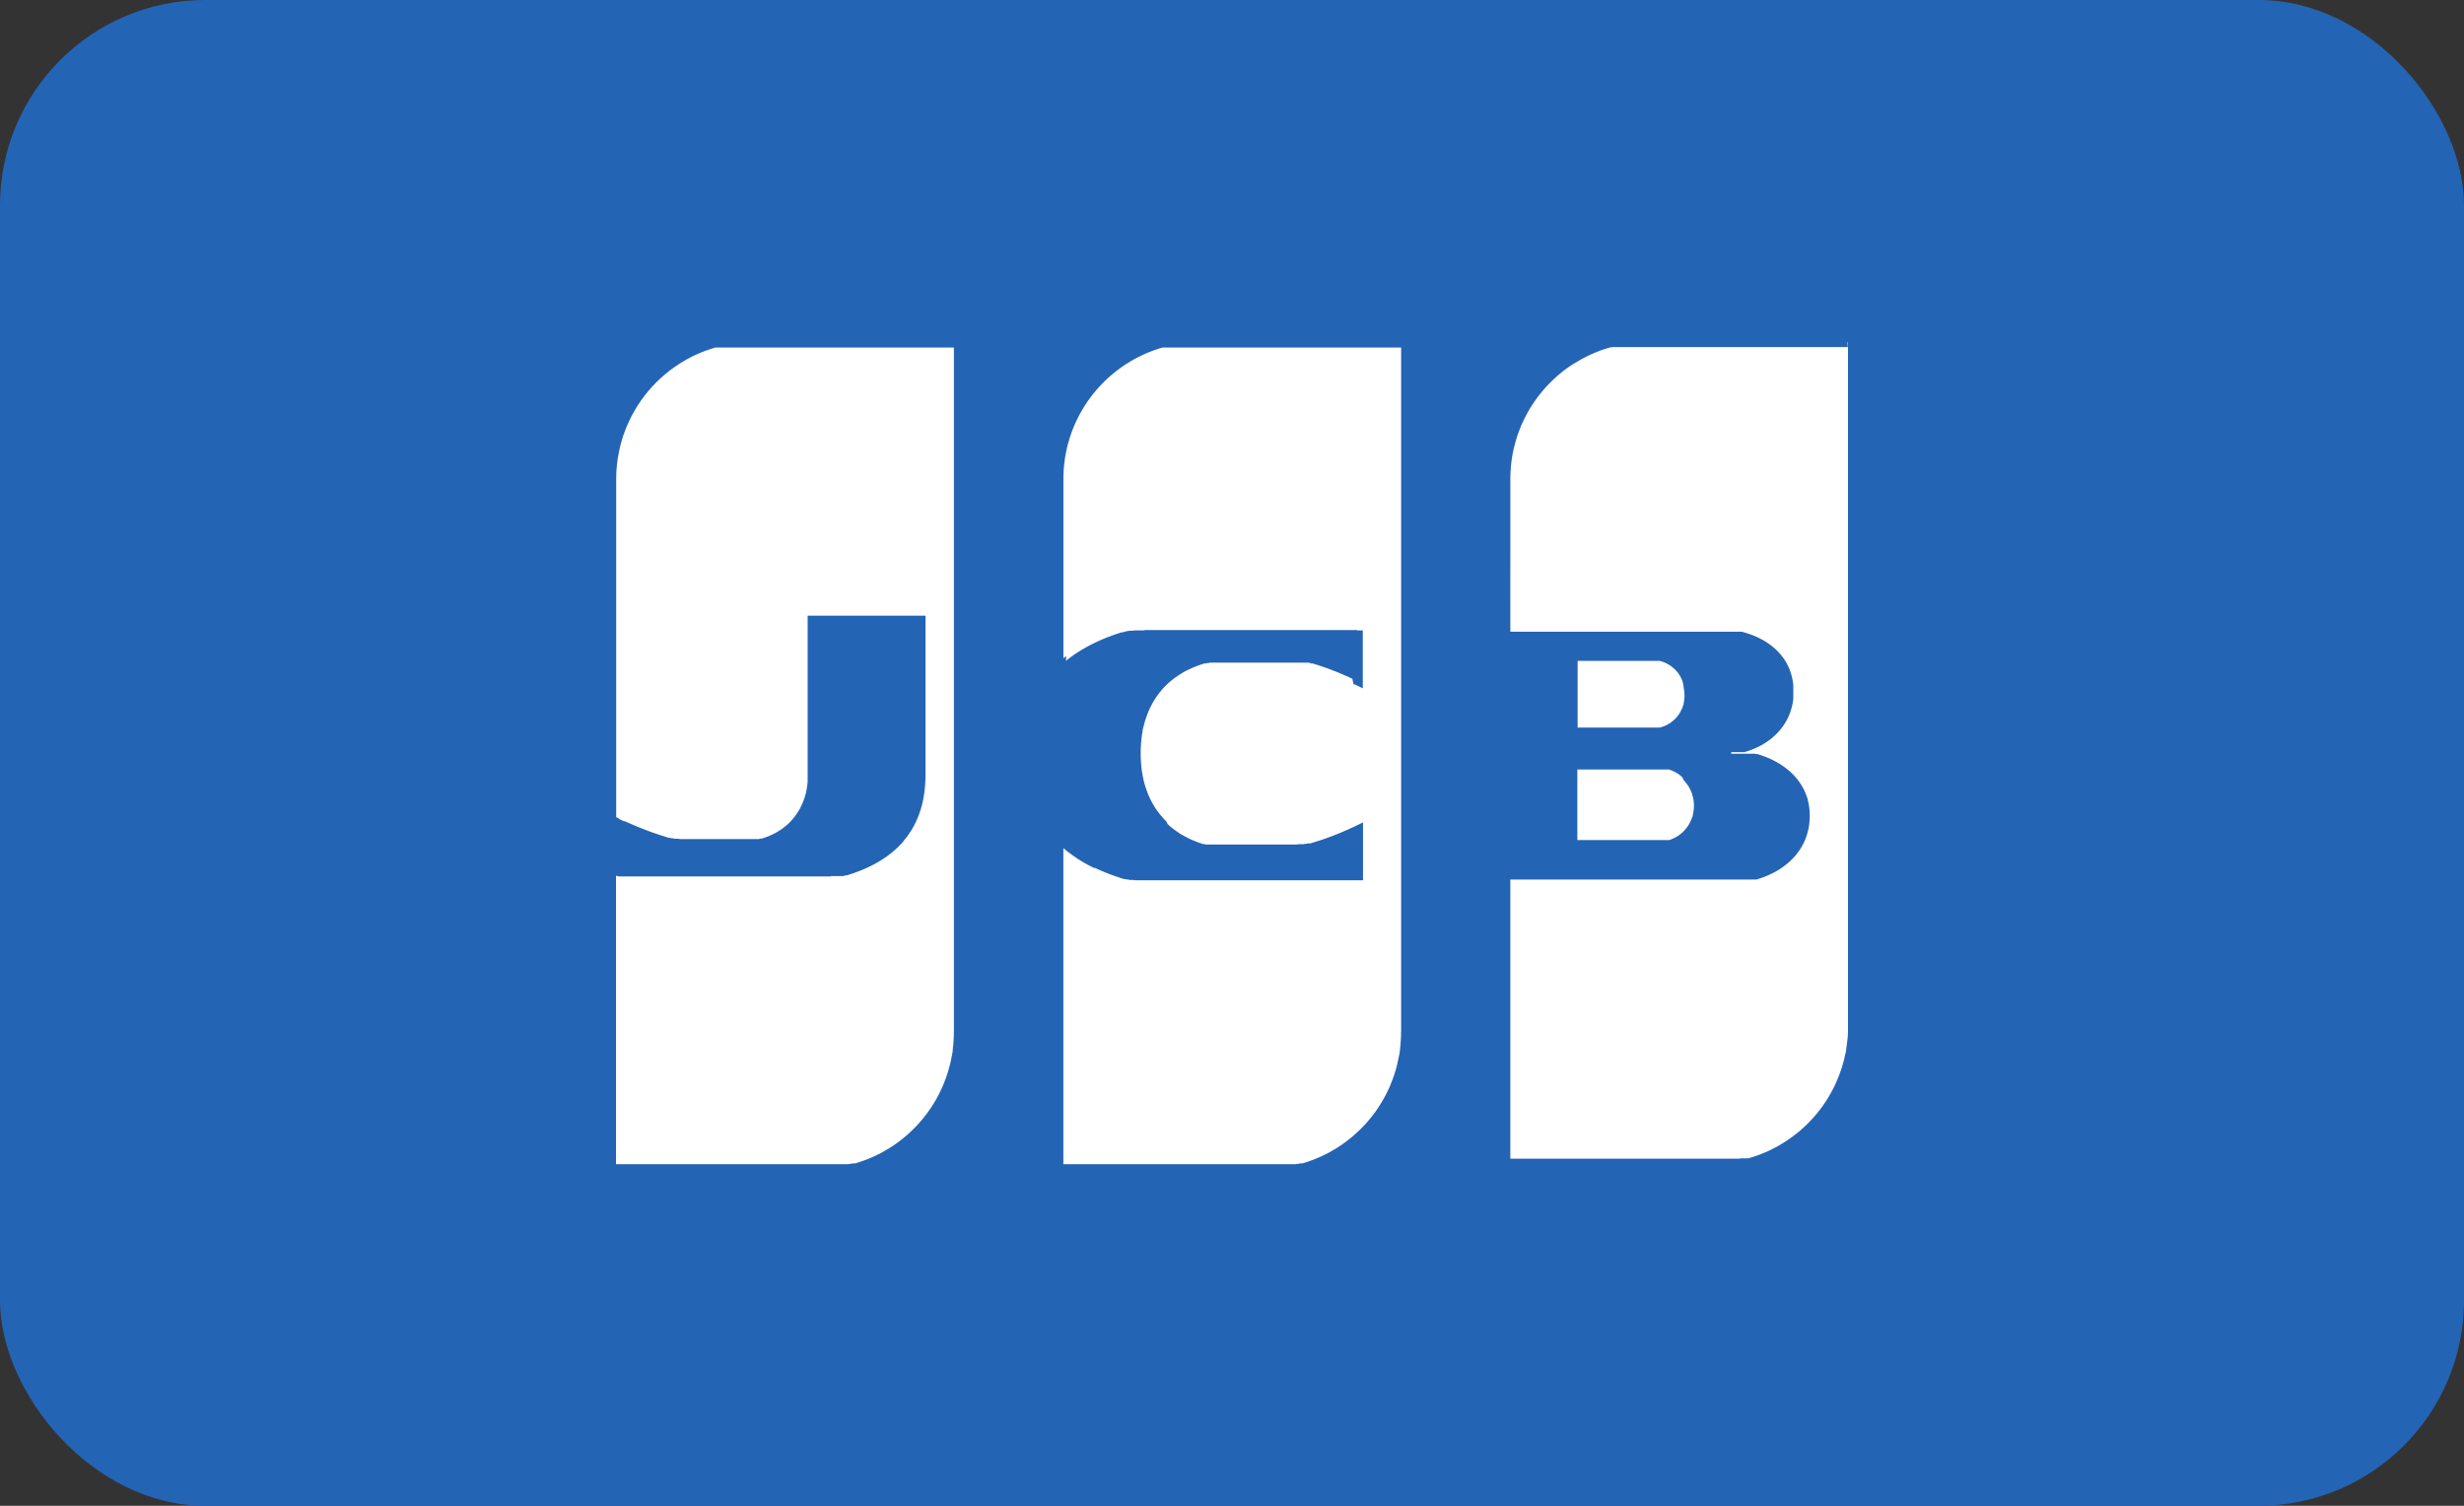
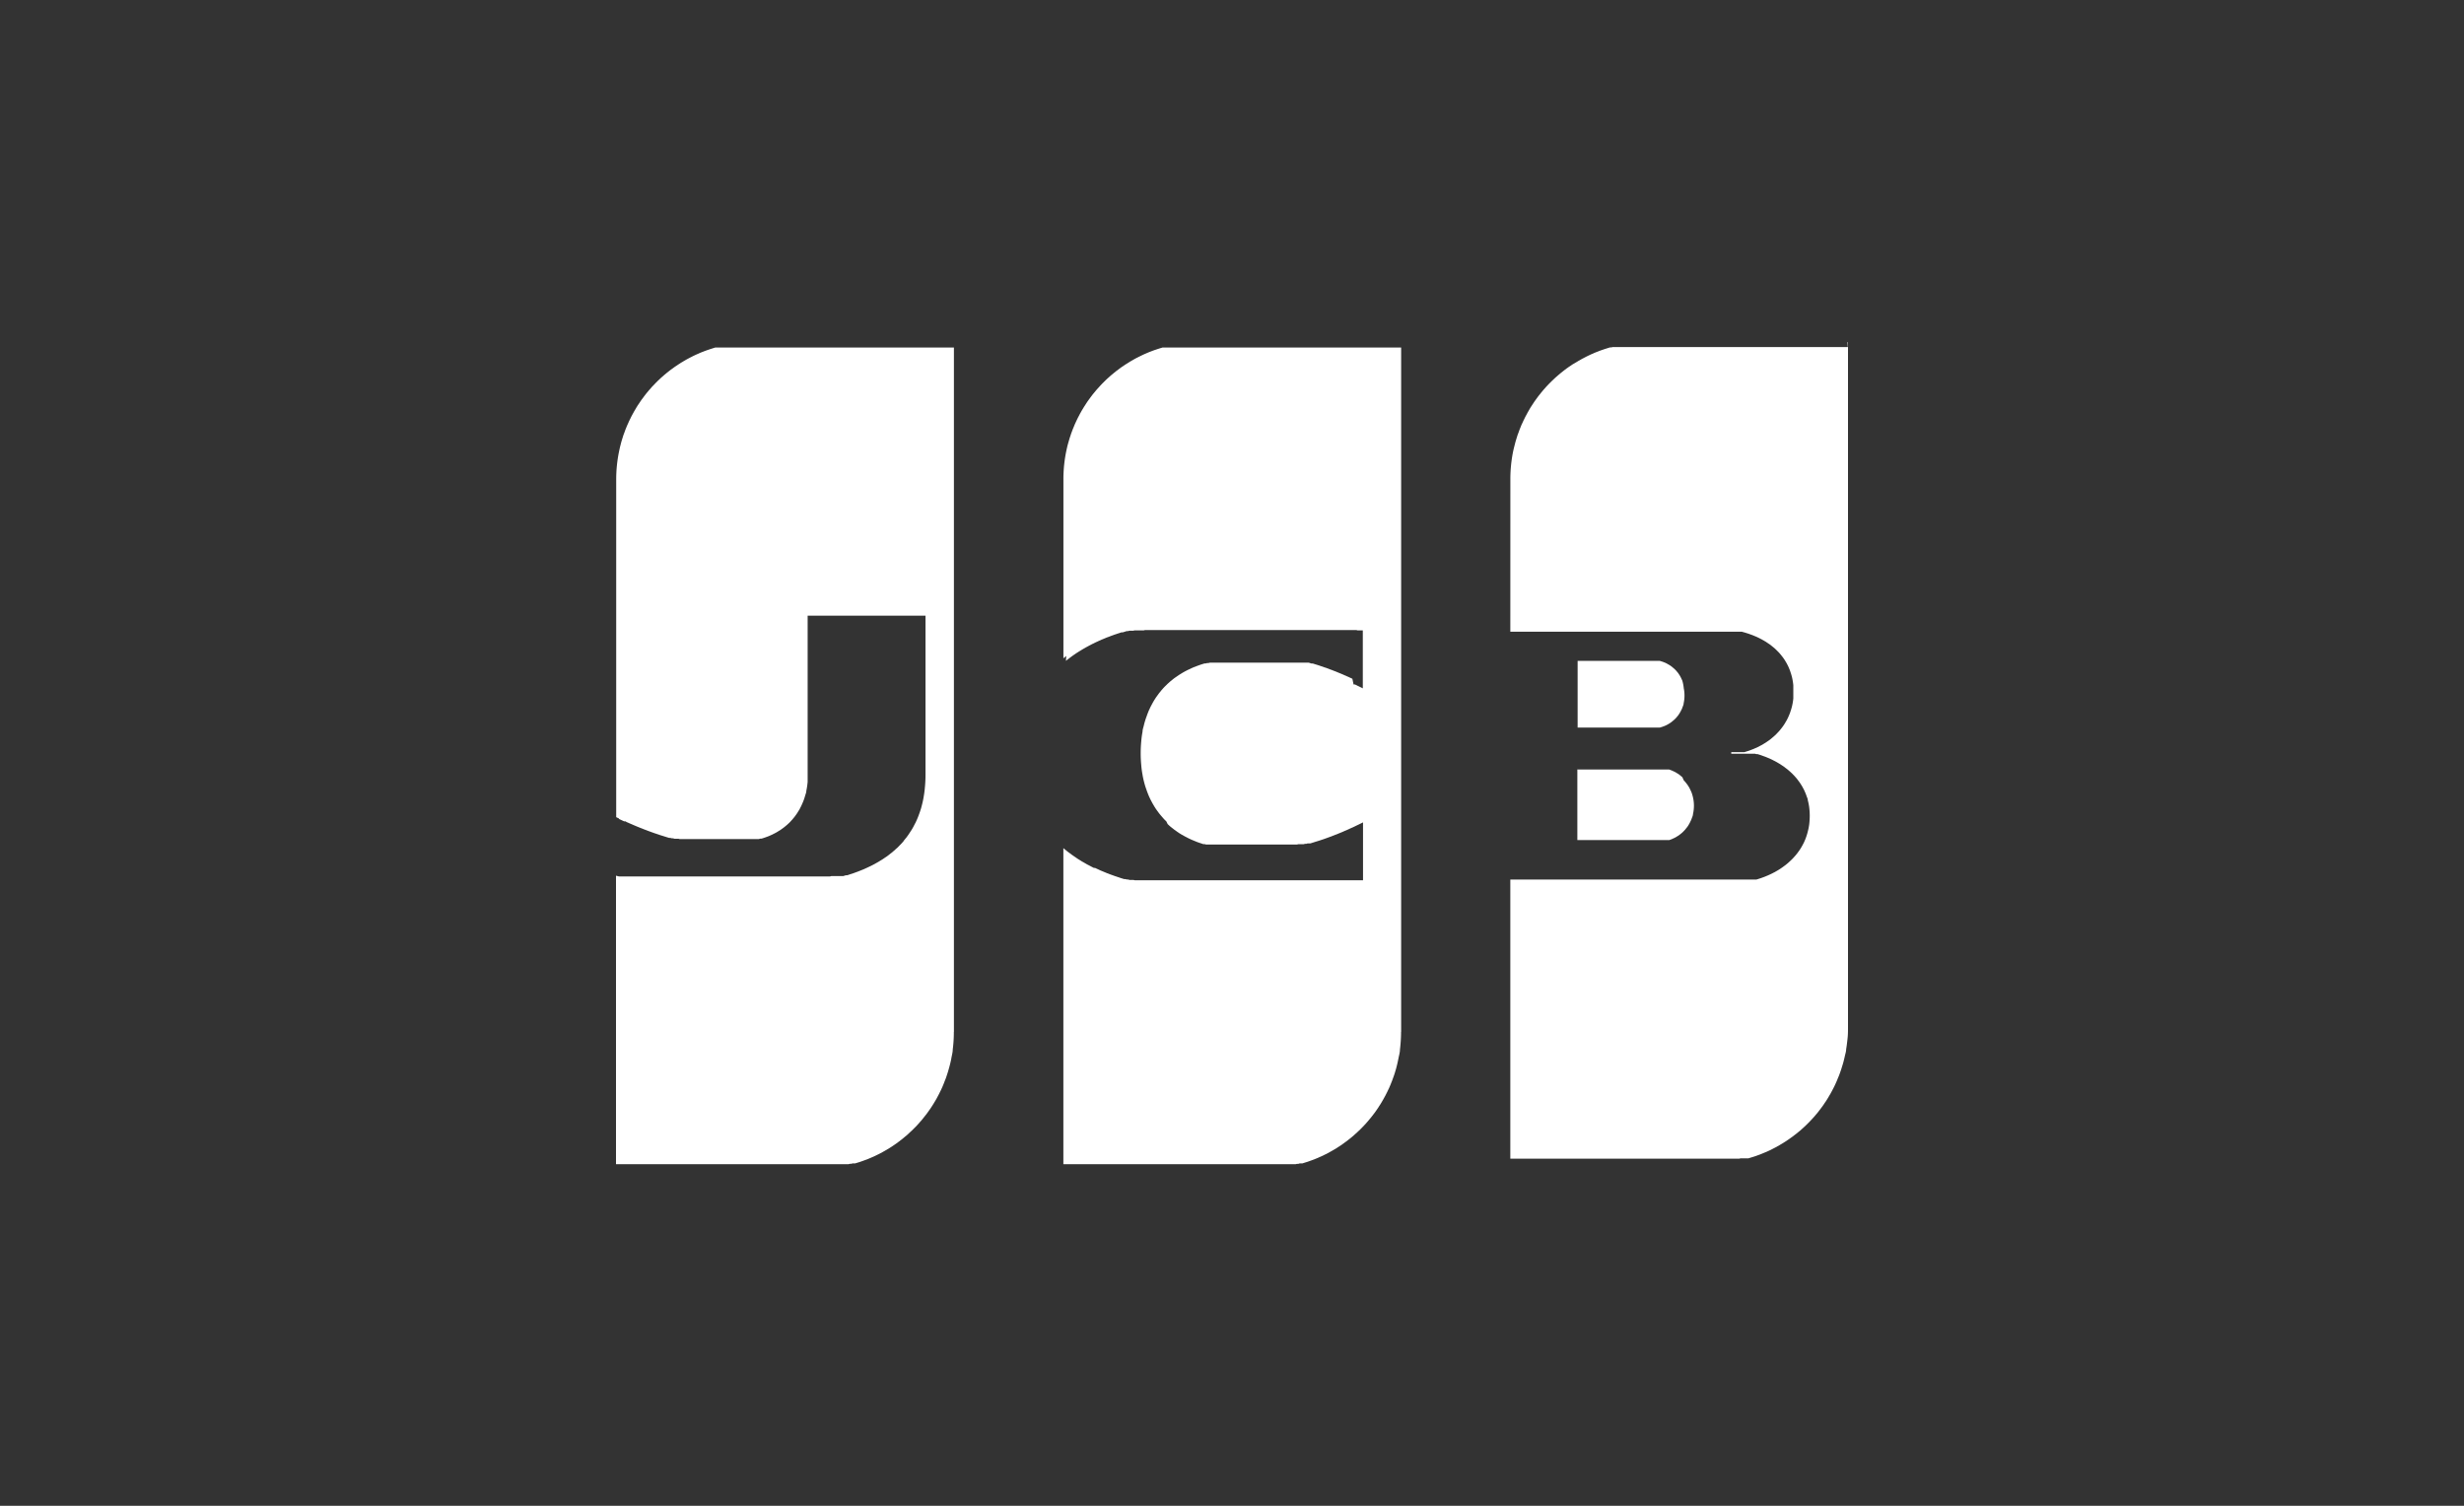
<svg xmlns="http://www.w3.org/2000/svg" id="JCB" width="36" height="22" viewBox="0 0 36 22">
  <rect x="0" y="0" width="36" height="22" fill="#333333" stroke="none" />
  <defs>
    <style>
      .cls-1 {
        fill: #2464b4;
      }

      .cls-2 {
        fill: #fff;
        fill-rule: evenodd;
      }
    </style>
  </defs>
-   <rect id="Rounded_Rectangle_57" data-name="Rounded Rectangle 57" class="cls-1" width="36" height="22" rx="3" ry="3" />
  <path class="cls-2" d="M548.993,310H549v10c0,0.059,0,.118-0.007.177s-0.011.1-.02,0.152c0,0.034-.012.068-0.019,0.1s-0.012.053-.019,0.08-0.013.046-.02,0.068-0.012.041-.019,0.061l-0.019.054c-0.006.017-.013,0.034-0.02,0.05s-0.012.031-.019,0.047l-0.019.043c-0.006.014-.013,0.028-0.019,0.041l-0.02.039-0.019.036-0.019.035-0.02.033a0.337,0.337,0,0,1-.019.032c-0.006.011-.013,0.021-0.019,0.031s-0.013.02-.02,0.029l-0.019.029-0.019.027-0.02.027c-0.006.008-.012,0.017-0.019,0.025l-0.019.025-0.019.024-0.02.023-0.019.023-0.019.021-0.02.022-0.019.02-0.019.02-0.02.02-0.019.019-0.019.018-0.019.018-0.02.018-0.019.017-0.019.017-0.02.016-0.019.016-0.019.015-0.02.015-0.019.015-0.019.014-0.02.014-0.019.014-0.019.013-0.019.013-0.02.013-0.019.012-0.019.012-0.02.012-0.019.011-0.019.012-0.02.01a0.118,0.118,0,0,1-.019.011l-0.019.01-0.02.01-0.019.01-0.019.01-0.019.009-0.02.009-0.019.009-0.019.008-0.02.008-0.019.008-0.019.008-0.02.008-0.019.007-0.019.007-0.019.007-0.02.007-0.019.006-0.019.006-0.02.006-0.019.006-0.019.006-0.02,0-0.019,0-0.019,0-0.02,0-0.019,0-0.019,0-0.019.005-0.02,0-0.019,0-0.019,0-0.02,0-0.019,0-0.019,0-0.02,0-0.019,0-0.019,0-0.019,0-0.02,0-0.019,0h-0.019l-0.02,0h-3.072v-4.078h3.207l0.02,0h0.038l0.02,0,0.019,0,0.019,0,0.02,0,0.019,0,0.019,0,0.019,0,0.02,0,0.019,0,0.019,0,0.02,0,0.019,0,0.019,0,0.02,0,0.019,0,0.019,0,0.02,0,0.019-.006,0.019-.006,0.019-.006,0.02-.007,0.019-.007,0.019-.007,0.02-.008,0.019-.008,0.019-.008,0.02-.009,0.019-.009,0.019-.009,0.019-.01,0.02-.01,0.019-.011,0.019-.011,0.02-.012,0.019-.012,0.019-.013,0.02-.014,0.019-.014,0.019-.014,0.02-.016,0.019-.016,0.019-.017,0.019-.018,0.02-.019,0.019-.02,0.019-.021,0.02-.023,0.019-.024,0.019-.026,0.02-.028c0.006-.011.013-0.021,0.019-0.031s0.013-.023.019-0.034l0.02-.038c0.006-.015.013-0.029,0.019-0.044s0.013-.034.019-0.052a0.636,0.636,0,0,0,.019-0.066,0.8,0.8,0,0,0,.02-0.1,1.09,1.09,0,0,0,.008-0.129,1.01,1.01,0,0,0-.008-0.125,0.757,0.757,0,0,0-.02-0.1c0-.022-0.012-0.043-0.019-0.064s-0.012-.033-0.019-0.05l-0.019-.042-0.02-.037a0.337,0.337,0,0,0-.019-0.032l-0.019-.03c-0.007-.009-0.013-0.019-0.02-0.027l-0.019-.026-0.019-.023-0.02-.022a0.18,0.18,0,0,0-.019-0.02l-0.019-.02-0.02-.018a0.154,0.154,0,0,0-.019-0.017l-0.019-.017-0.019-.015-0.02-.015-0.019-.015-0.019-.013-0.02-.013-0.019-.013-0.019-.011-0.02-.012-0.019-.011-0.019-.01-0.02-.01-0.019-.01-0.019-.009-0.019-.009-0.02-.008-0.019-.008-0.019-.008-0.02-.007-0.019-.007-0.019-.007-0.02-.007-0.019-.006-0.019-.006-0.019,0-0.02-.006-0.019,0-0.019,0-0.02,0-0.019,0-0.019,0-0.02,0-0.019,0-0.019,0-0.02,0-0.019,0-0.019,0-0.019,0-0.02,0-0.019,0-0.019,0-0.02,0-0.019,0h-0.018v-0.023l0.018,0,0.019,0,0.02,0,0.019,0,0.019,0,0.02,0,0.019,0,0.019,0,0.019,0,0.02,0,0.019-.006,0.019-.006,0.02-.006,0.019-.007,0.019-.007,0.02-.008,0.019-.007,0.019-.009,0.02-.008,0.019-.009,0.019-.01,0.019-.01,0.02-.01,0.019-.011,0.019-.012,0.02-.012,0.019-.013,0.019-.013,0.02-.014,0.019-.015,0.019-.016,0.019-.016,0.02-.018,0.019-.018,0.019-.02,0.02-.021c0.006-.007.013-0.014,0.019-0.022l0.019-.024,0.02-.026,0.019-.028a0.321,0.321,0,0,0,.019-0.031l0.02-.034c0.006-.012.013-0.025,0.019-0.038s0.013-.029.019-0.044a0.476,0.476,0,0,0,.019-0.053c0.008-.022.014-0.045,0.02-0.068a0.875,0.875,0,0,0,.019-0.114c0-.031,0-0.062,0-0.093s0-.066,0-0.1a0.892,0.892,0,0,0-.019-0.117c-0.006-.023-0.012-0.046-0.02-0.068a0.476,0.476,0,0,0-.019-0.053c-0.006-.015-0.012-0.029-0.019-0.044l-0.019-.037-0.02-.034c-0.006-.01-0.012-0.02-0.019-0.03l-0.019-.027-0.02-.025a0.211,0.211,0,0,0-.019-0.023c-0.006-.008-0.013-0.015-0.019-0.022l-0.02-.02-0.019-.019-0.019-.018-0.02-.017-0.019-.015-0.019-.016-0.019-.014-0.02-.013-0.019-.013-0.019-.013-0.02-.011a0.118,0.118,0,0,0-.019-0.011l-0.019-.011-0.02-.01-0.019-.01-0.019-.009-0.019-.009-0.02-.008-0.019-.008-0.019-.008-0.02-.007-0.019-.007-0.019-.007-0.02-.006-0.019-.006-0.019-.006-0.02-.005-0.019-.006-0.019,0-0.019,0-0.02,0-0.019,0-0.019,0-0.02,0-0.019,0-0.019,0-0.02,0-0.019,0-0.019,0-0.019,0-0.02,0-0.019,0-0.019,0h-0.02l-0.019,0h-3.053V312a2.031,2.031,0,0,1,.041-0.408c0.006-.028.013-0.056,0.02-0.083s0.012-.048.019-0.071,0.013-.042.019-0.062,0.013-.038.02-0.056,0.012-.035.019-0.052,0.013-.031.019-0.047,0.013-.03.02-0.044,0.012-.028.019-0.041,0.013-.027.019-0.039,0.013-.025.02-0.037,0.012-.024.019-0.036l0.019-.033,0.019-.033,0.02-.031,0.019-.029,0.019-.029,0.02-.028,0.019-.026,0.019-.026,0.02-.025,0.019-.024,0.019-.023,0.019-.023,0.02-.022,0.019-.022,0.019-.02,0.02-.021,0.019-.019,0.019-.019,0.02-.019,0.019-.018,0.019-.018,0.02-.017,0.019-.017,0.019-.016,0.019-.016,0.02-.016,0.019-.015,0.019-.015,0.02-.014a0.133,0.133,0,0,1,.019-0.014l0.019-.014,0.02-.013,0.019-.013,0.019-.013L545,310.31l0.02-.012,0.019-.011,0.019-.012,0.02-.011,0.019-.011,0.019-.011,0.02-.01,0.019-.01,0.019-.01,0.02-.01,0.019-.009,0.019-.009,0.019-.009,0.02-.008,0.019-.009,0.019-.008,0.02-.008,0.019-.007,0.019-.008,0.02-.007,0.019-.007,0.019-.006,0.019-.007,0.02-.006,0.019-.006,0.019-.006,0.02-.006,0.019,0,0.019-.005,0.02,0,0.019,0,0.019,0,0.02,0,0.019,0,0.019,0,0.019,0,0.02,0,0.019,0,0.019,0,0.02,0,0.019,0,0.019,0,0.02,0,0.019,0,0.019,0,0.019,0h0.02l0.019,0h3.07Zm-2.394,5.049a0.506,0.506,0,0,1,.012.112,0.515,0.515,0,0,1-.012.113c0,0.022-.012.044-0.019,0.065s-0.013.03-.02,0.044a0.39,0.39,0,0,1-.019.035l-0.019.029a0.243,0.243,0,0,1-.02.025,0.2,0.2,0,0,1-.019.022l-0.019.019-0.02.017-0.019.016-0.019.014-0.019.012-0.02.012-0.019.01-0.019.009-0.02.008-0.019.007-0.019.006-0.02.006-0.019,0-0.019,0h0l-0.014,0-0.02,0-0.019,0h-1.11v-0.974h1.11l0.019,0,0.02,0,0.014,0h0l0.019,0,0.019,0,0.02,0.006,0.019,0.006,0.019,0.007,0.02,0.008,0.019,0.009,0.019,0.011,0.02,0.011,0.019,0.012,0.019,0.014,0.019,0.016,0.02,0.017,0.019,0.019c0.007,0.007.013,0.015,0.019,0.022a0.243,0.243,0,0,1,.02.025l0.019,0.029a0.39,0.39,0,0,1,.019.035c0.007,0.014.014,0.029,0.02,0.044A0.636,0.636,0,0,1,546.6,315.049Zm-1.554,1.194h1.206l0.02,0,0.019,0,0.019,0,0.02,0,0.011,0,0.008,0,0.019,0,0.02,0,0.019,0.007,0.019,0.007,0.019,0.009,0.02,0.009,0.019,0.01,0.019,0.012,0.02,0.012,0.019,0.014,0.019,0.016,0.02,0.017L546.6,316.4l0.019,0.021,0.019,0.023,0.02,0.027,0.019,0.03c0.007,0.012.013,0.024,0.019,0.037s0.014,0.03.02,0.045a0.636,0.636,0,0,1,.019.066,0.536,0.536,0,0,1,.014.122,0.554,0.554,0,0,1-.014.124c0,0.022-.012.044-0.019,0.065s-0.013.031-.02,0.046-0.012.024-.019,0.036a0.321,0.321,0,0,1-.019.031,0.256,0.256,0,0,1-.02.026l-0.019.024-0.019.02-0.019.019-0.02.017-0.019.015-0.019.014-0.02.012-0.019.012-0.019.01-0.02.009-0.019.009-0.019.007-0.019.007-0.02,0-0.019,0-0.008,0-0.011,0-0.02,0-0.019,0-0.019,0-0.02,0h-1.206v-1.055Zm-14,.716-0.042-.02V312a2.011,2.011,0,0,1,.042-0.406c0.006-.029.012-0.057,0.019-0.084s0.012-.048.019-0.071,0.013-.042.019-0.062,0.013-.038.02-0.056,0.012-.035.019-0.052,0.013-.031.019-0.047l0.02-.044c0.006-.014.012-0.028,0.019-0.041l0.019-.039c0.006-.013.013-0.025,0.019-0.037l0.02-.036c0.006-.011.012-0.022,0.019-0.033l0.019-.033a0.321,0.321,0,0,0,.019-0.031l0.02-.029,0.019-.029c0.006-.009.013-0.018,0.019-0.028l0.02-.026,0.019-.026,0.019-.025,0.019-.024c0.007-.008.013-0.016,0.02-0.023a0.211,0.211,0,0,1,.019-0.023l0.019-.022a0.2,0.2,0,0,0,.019-0.022l0.02-.02,0.019-.02,0.019-.02,0.02-.019a0.17,0.17,0,0,1,.019-0.019l0.019-.018,0.019-.018,0.02-.017,0.019-.017,0.019-.016,0.019-.016,0.02-.016,0.019-.015,0.019-.015,0.02-.014,0.019-.014,0.019-.014,0.019-.013,0.02-.013,0.019-.013,0.019-.012,0.019-.013,0.02-.011,0.019-.012,0.019-.011,0.019-.011,0.02-.011,0.019-.01,0.019-.01,0.02-.01,0.019-.01,0.019-.009,0.019-.009,0.02-.009,0.019-.008,0.019-.009,0.019-.008,0.02-.008,0.019-.007,0.019-.008,0.02-.007,0.019-.007,0.019-.006,0.019-.007,0.02-.006,0.019-.006,0.019-.006,0.019-.006,0.02,0,0.019,0,0.019,0,0.02,0,0.019,0,0.019,0,0.019,0,0.02,0,0.019,0,0.019,0,0.019,0,0.02,0,0.019,0,0.019,0,0.019,0,0.02,0,0.019,0,0.019,0h0.02l0.019,0,0.019,0h3.08v10a1.966,1.966,0,0,1-.016.256c0,0.041-.012.081-0.019,0.121s-0.012.06-.019,0.089-0.013.05-.02,0.075-0.012.043-.019,0.064l-0.019.058c-0.006.017-.013,0.035-0.02,0.052s-0.012.033-.019,0.049-0.012.03-.019,0.045l-0.019.042c-0.007.013-.013,0.026-0.02,0.04s-0.012.025-.019,0.037l-0.019.036c-0.006.012-.013,0.023-0.019,0.034l-0.02.033c-0.006.01-.012,0.021-0.019,0.031l-0.019.03-0.019.029-0.02.028-0.019.027-0.019.026-0.02.025-0.019.024-0.019.024-0.019.023-0.02.022c-0.006.007-.012,0.015-0.019,0.022l-0.019.021-0.019.02-0.02.02-0.019.019-0.019.019-0.02.018-0.019.018-0.019.018-0.019.017-0.02.016-0.019.016-0.019.016-0.019.015-0.02.015a0.133,0.133,0,0,1-.019.014l-0.019.015-0.02.014-0.019.013-0.019.013-0.019.013-0.02.013-0.019.012-0.019.012a0.118,0.118,0,0,0-.019.011l-0.02.011a0.118,0.118,0,0,1-.019.011l-0.019.011-0.019.011-0.02.01-0.019.01-0.019.009-0.02.01-0.019.009-0.019.009-0.019.008-0.02.009-0.019.008-0.019.008-0.019.008-0.02.007-0.019.007-0.019.007-0.02.007-0.019.007-0.019.006-0.019.006-0.02.006-0.019.006-0.019,0-0.019,0-0.02.006-0.019,0-0.019.005-0.02,0-0.019,0-0.019,0-0.019,0-0.02,0-0.019,0-0.019,0-0.019,0-0.02,0-0.019,0-0.019,0-0.019,0-0.02,0h-0.019l-0.019,0-0.02,0H531v-4.215l0.042,0.011,0.019,0,0.019,0,0.019,0,0.02,0,0.019,0,0.019,0,0.02,0,0.019,0,0.019,0,0.019,0,0.02,0,0.019,0,0.019,0,0.019,0,0.02,0,0.019,0,0.019,0,0.02,0,0.019,0,0.019,0,0.019,0,0.02,0,0.019,0,0.019,0,0.019,0,0.02,0,0.019,0,0.019,0,0.02,0,0.019,0,0.019,0,0.019,0,0.02,0,0.019,0,0.019,0,0.019,0,0.02,0,0.019,0,0.019,0,0.02,0,0.019,0,0.019,0,0.019,0,0.02,0,0.019,0,0.019,0,0.019,0,0.02,0,0.019,0,0.019,0,0.019,0,0.02,0,0.019,0,0.019,0,0.02,0,0.019,0,0.019,0,0.019,0,0.02,0,0.019,0,0.019,0h0.019l0.02,0,0.019,0,0.019,0h0.02l0.019,0,0.019,0h0.019l0.02,0h0.019l0.019,0h0.019l0.02,0h0.058l0.019,0h0.925l0.019,0h0.039l0.019,0h0.019l0.019,0,0.02,0h0.019l0.019,0,0.019,0,0.02,0,0.019,0,0.019,0,0.02,0,0.019,0,0.019,0,0.019,0,0.02,0,0.019,0,0.019,0,0.019,0,0.02,0,0.019,0,0.019,0,0.02,0,0.019,0,0.019,0,0.019,0,0.02,0,0.019,0,0.019,0,0.019,0,0.02,0,0.019,0,0.019-.005,0.02,0,0.019,0,0.019,0,0.019,0,0.02,0,0.019,0,0.019,0,0.019,0,0.02,0,0.019-.006,0.019-.006,0.019,0,0.02-.006,0.019-.007,0.019-.006,0.02-.006,0.019-.007,0.019-.007,0.019-.007,0.02-.007,0.019-.008,0.019-.007,0.019-.008,0.02-.008,0.019-.008,0.019-.009,0.02-.009,0.019-.009,0.019-.009,0.019-.009,0.02-.01,0.019-.01,0.019-.01,0.019-.011,0.02-.011,0.019-.011,0.019-.012,0.02-.012,0.019-.012,0.019-.013,0.019-.013,0.02-.013,0.019-.014,0.019-.015,0.019-.015,0.02-.015,0.019-.017,0.019-.016,0.019-.018,0.02-.017,0.019-.019,0.019-.02c0.007-.006.013-0.013,0.02-0.02l0.019-.021,0.019-.023a0.211,0.211,0,0,0,.019-0.023l0.02-.024,0.019-.026a0.275,0.275,0,0,0,.019-0.028,0.29,0.29,0,0,0,.019-0.029l0.02-.03,0.019-.033c0.007-.012.013-0.024,0.019-0.036s0.013-.025.02-0.038l0.019-.042c0.007-.015.013-0.031,0.019-0.046s0.013-.035.019-0.052,0.014-.04.02-0.06,0.013-.048.019-0.072,0.014-.06.019-0.09c0.008-.046.015-0.092,0.019-0.139a1.854,1.854,0,0,0,.01-0.2v-2.32H533.8v2.32c0,0.037,0,.072,0,0.108a1.1,1.1,0,0,1-.019.13c0,0.026-.012.052-0.019,0.077s-0.012.04-.019,0.059-0.013.033-.02,0.049-0.012.028-.019,0.042-0.013.025-.019,0.038-0.013.022-.02,0.033-0.012.021-.019,0.031l-0.019.027-0.019.026-0.02.024a0.2,0.2,0,0,1-.019.022l-0.019.021-0.019.02-0.02.018a0.154,0.154,0,0,1-.019.017l-0.019.016-0.02.016a0.133,0.133,0,0,1-.019.014l-0.019.014-0.019.013-0.02.012-0.019.012-0.019.011-0.019.01-0.02.01-0.019.01-0.019.008-0.019.009-0.02.008-0.019.007-0.019.007-0.02.007-0.019.006-0.019.006-0.019,0-0.02.006-0.019,0-0.019,0-0.019,0-0.02,0-0.019,0-0.019,0-0.02,0-0.019,0-0.019,0-0.019,0-0.02,0h-0.019l-0.019,0h-0.328l-0.019,0-0.019,0h-0.02l-0.019,0-0.019,0-0.019,0-0.02,0-0.019,0-0.019,0-0.019,0-0.02,0-0.019,0-0.019,0-0.02,0-0.019,0-0.019,0-0.019,0-0.02,0-0.019,0-0.019,0-0.019,0-0.02,0-0.019,0-0.019,0-0.02,0-0.019,0-0.019,0-0.019,0-0.02,0-0.019,0-0.019-.005-0.019,0-0.02,0-0.019,0-0.019-.006-0.019,0-0.02-.006-0.019,0-0.019-.006-0.02-.006-0.019-.006-0.019-.006-0.019-.006-0.02-.006-0.019-.006-0.019-.007-0.019-.006-0.02-.007-0.019-.006-0.019-.007-0.02-.007-0.019-.007-0.019-.007-0.019-.007-0.02-.008-0.019-.007-0.019-.007-0.019-.008-0.02-.008-0.019-.007-0.019-.008-0.02-.008-0.019-.008-0.019-.008-0.019-.008-0.02-.009-0.019-.008-0.019-.008-0.019-.009-0.02-.008L531.138,317,531.119,317l-0.02-.009-0.019-.009-0.019-.009-0.019-.009h0Zm6.533-2.375-0.041.034V312a2.011,2.011,0,0,1,.041-0.406c0.006-.028.012-0.056,0.019-0.084s0.013-.047.02-0.071,0.012-.042.019-0.062,0.012-.038.019-0.056l0.019-.051,0.02-.048c0.006-.015.012-0.029,0.019-0.044s0.013-.028.019-0.041l0.019-.039,0.02-.037a0.39,0.39,0,0,1,.019-0.035c0.006-.012.013-0.023,0.019-0.034l0.02-.033c0.006-.01.012-0.02,0.019-0.03l0.019-.03,0.019-.029,0.02-.028,0.019-.026,0.019-.026a0.235,0.235,0,0,0,.019-0.025l0.02-.024,0.019-.023,0.019-.023,0.02-.022,0.019-.021,0.019-.021,0.019-.02c0.007-.007.013-0.014,0.02-0.02s0.012-.013.019-0.019l0.019-.019,0.019-.018,0.02-.018,0.019-.017,0.019-.017,0.02-.016,0.019-.016,0.019-.015,0.019-.016,0.02-.014,0.019-.015,0.019-.014,0.019-.014,0.02-.013,0.019-.013,0.019-.013,0.02-.012,0.019-.012,0.019-.012,0.019-.012,0.02-.011,0.019-.011,0.019-.011,0.019-.01,0.02-.01,0.019-.01,0.019-.009,0.02-.01,0.019-.009,0.019-.009,0.019-.008,0.02-.009,0.019-.008,0.019-.008,0.019-.007,0.02-.008,0.019-.007,0.019-.007,0.019-.006,0.02-.007,0.019-.006,0.019-.006,0.02-.006,0.019-.006,0.019,0,0.019,0,0.02,0,0.019,0,0.019,0,0.019,0,0.02,0,0.019,0,0.019,0,0.02,0,0.019,0,0.019,0,0.019,0,0.02,0,0.019,0,0.019,0,0.019,0,0.02,0h0.019l0.019,0,0.02,0h3.08v10a2.159,2.159,0,0,1-.016.256c0,0.041-.012.081-0.02,0.12s-0.012.061-.019,0.09-0.012.05-.019,0.075l-0.019.064c-0.006.019-.013,0.039-0.02,0.058s-0.012.035-.019,0.052l-0.019.048c-0.006.016-.013,0.031-0.019,0.046l-0.02.042c-0.006.013-.012,0.026-0.019,0.039l-0.019.038-0.02.036c-0.006.011-.012,0.023-0.019,0.034l-0.019.033-0.019.031-0.02.03a0.29,0.29,0,0,1-.019.029c-0.006.01-.013,0.019-0.019,0.028l-0.019.027-0.02.026c-0.006.008-.012,0.017-0.019,0.025l-0.019.024-0.02.024-0.019.023-0.019.022-0.019.022-0.02.021-0.019.02-0.019.02c-0.007.006-.013,0.013-0.019,0.019l-0.02.019-0.019.018-0.019.018-0.02.017-0.019.018-0.019.016-0.019.016-0.02.016-0.019.015-0.019.015-0.019.014-0.02.014a0.133,0.133,0,0,1-.019.014l-0.019.014-0.019.013-0.02.013-0.019.012-0.019.013-0.02.012-0.019.011-0.019.011-0.019.011-0.02.011-0.019.011-0.019.01-0.019.01-0.02.009-0.019.01-0.019.009-0.02.009-0.019.008-0.019.009-0.019.008-0.02.008-0.019.008-0.019.007-0.019.007-0.02.007-0.019.007-0.019.007-0.02.006-0.019.006-0.019.006-0.019.006-0.02,0-0.019,0-0.019.006-0.019,0-0.02.005-0.019,0-0.019,0-0.02,0-0.019,0-0.019,0-0.019,0-0.02,0-0.019,0-0.019,0-0.019,0-0.02,0-0.019,0-0.019,0h-0.02l-0.019,0-0.019,0h-3.086v-4.618c0.013,0.012.027,0.023,0.041,0.034l0.019,0.016,0.02,0.015a0.133,0.133,0,0,0,.019.014l0.019,0.015,0.019,0.013,0.02,0.014,0.019,0.013,0.019,0.013,0.019,0.013,0.02,0.012,0.019,0.012,0.019,0.012,0.02,0.011,0.019,0.011,0.019,0.011,0.019,0.011,0.02,0.01,0.019,0.01,0.019,0.01,0.019,0.01,0.02,0.01L538,317.681l0.019,0.009,0.02,0.009,0.019,0.009,0.019,0.009,0.019,0.008,0.02,0.008,0.019,0.008,0.019,0.008,0.019,0.008,0.02,0.007,0.019,0.008,0.019,0.007,0.02,0.007,0.019,0.007,0.019,0.007,0.019,0.006,0.02,0.007,0.019,0.006,0.019,0.007,0.019,0.006,0.02,0.006,0.019,0.006,0.019,0,0.02,0.006,0.019,0,0.019,0.006,0.019,0,0.02,0,0.019,0,0.019,0.005,0.019,0,0.02,0,0.019,0,0.019,0,0.02,0,0.019,0,0.019,0,0.019,0,0.02,0,0.019,0,0.019,0,0.019,0,0.02,0,0.019,0,0.019,0,0.019,0,0.02,0,0.019,0,0.019,0,0.02,0,0.019,0,0.019,0,0.019,0,0.02,0,0.019,0,0.019,0,0.019,0,0.02,0,0.019,0,0.019,0,0.02,0,0.019,0,0.019,0,0.019,0,0.02,0,0.019,0,0.019,0,0.019,0h0.02l0.019,0h0.019l0.02,0h0.019l0.019,0h0.039l0.019,0h0.925l0.019,0h0.058l0.019,0h0.02l0.019,0h0.019l0.019,0,0.02,0h0.019l0.019,0,0.019,0,0.02,0,0.019,0,0.019,0,0.02,0,0.019,0,0.019,0,0.019,0,0.02,0,0.019,0,0.019,0,0.019,0,0.02,0,0.019,0,0.019,0,0.02,0,0.019,0,0.019,0,0.019,0,0.02,0,0.019,0,0.019,0,0.019,0,0.02,0,0.019,0,0.019,0,0.02,0,0.019,0,0.019,0,0.019,0,0.02,0,0.019,0,0.019,0,0.019,0,0.02,0,0.019,0,0.019,0,0.02,0,0.019,0,0.019,0,0.019,0,0.02,0,0.019,0,0.019,0,0.019,0,0.02,0,0.019,0,0.019,0,0.02,0,0.019,0,0.019,0,0.019,0,0.02,0,0.019,0,0.019,0,0.019,0,0.02,0,0.019,0,0.019,0,0.019,0,0.02,0,0.019,0,0.019,0,0.02,0,0.019,0,0.019,0v-0.846l-0.019.01-0.019.009-0.02.01-0.019.009-0.019.009-0.02.01-0.019.009-0.019.009-0.019.008-0.02.009-0.019.009-0.019.009-0.019.008-0.02.008-0.019.009-0.019.008-0.019.008-0.02.008-0.019.008-0.019.008-0.02.007-0.019.008-0.019.007-0.019.008-0.02.007-0.019.007-0.019.007-0.019.007-0.02.007-0.019.007-0.019.006-0.02.007-0.019.006-0.019.006-0.019.006-0.02.006-0.019.006-0.019.006-0.019.006-0.02.006-0.019,0-0.019,0-0.02.006-0.019,0-0.019.005-0.019,0-0.02,0-0.019,0-0.019,0-0.019.005-0.02,0-0.019,0-0.019,0-0.02,0-0.019,0-0.019,0-0.019,0-0.02,0-0.019,0-0.019,0-0.019,0-0.02,0-0.019,0-0.019,0-0.02,0-0.019,0-0.019,0-0.019,0-0.02,0-0.019,0-0.019,0-0.019,0-0.02,0-0.019,0-0.019,0-0.02,0h-0.019l-0.019,0h-0.019l-0.02,0h-0.346l-0.02,0h-0.019l-0.019,0-0.02,0-0.019,0-0.019,0-0.019,0-0.02,0-0.019,0-0.019,0-0.019,0-0.02,0-0.019,0-0.019,0-0.02,0-0.019,0-0.019,0-0.019,0-0.02,0-0.019,0-0.019,0-0.019-.006-0.02,0-0.019-.006-0.019-.007-0.02-.006-0.019-.007-0.019-.007-0.019-.008-0.02-.008-0.019-.008-0.019-.008-0.019-.009-0.02-.009-0.019-.01-0.019-.01-0.02-.01-0.019-.011-0.019-.011a0.118,0.118,0,0,1-.019-0.011l-0.02-.012-0.019-.013-0.019-.013-0.019-.014-0.02-.014-0.019-.015-0.019-.015-0.02-.016-0.019-.017-0.019-.018L539.04,317l-0.02-.019-0.019-.02c-0.006-.008-0.013-0.015-0.019-0.022s-0.013-.015-0.019-0.022l-0.02-.024c-0.006-.008-0.013-0.016-0.019-0.025l-0.019-.026-0.02-.028c-0.006-.01-0.012-0.02-0.019-0.03l-0.019-.033c-0.007-.011-0.013-0.023-0.019-0.034l-0.02-.038c-0.006-.014-0.013-0.027-0.019-0.041s-0.013-.03-0.019-0.046-0.013-.034-0.019-0.052-0.014-.039-0.02-0.059-0.013-.046-0.019-0.07-0.014-.06-0.019-0.091a1.279,1.279,0,0,1-.019-0.142,1.875,1.875,0,0,1,0-.346,1.311,1.311,0,0,1,.019-0.142c0-.031.012-0.061,0.019-0.091s0.012-.047.019-0.07,0.013-.04.02-0.059,0.012-.035.019-0.052,0.012-.031.019-0.046,0.013-.027.019-0.041l0.02-.038,0.019-.035,0.019-.032c0.007-.01.013-0.02,0.019-0.03l0.02-.028,0.019-.026c0.006-.009.013-0.017,0.019-0.025l0.02-.024a0.2,0.2,0,0,1,.019-0.022c0.006-.008.013-0.015,0.019-0.022l0.019-.02,0.02-.019,0.019-.019,0.019-.017,0.019-.017,0.02-.016,0.019-.016,0.019-.015,0.02-.014,0.019-.013,0.019-.013,0.019-.013,0.02-.012,0.019-.012,0.019-.011a0.118,0.118,0,0,0,.019-0.011l0.02-.01,0.019-.01,0.019-.009,0.02-.009,0.019-.009,0.019-.009,0.019-.008,0.02-.007,0.019-.008,0.019-.007,0.019-.007,0.02-.007,0.019-.006,0.019-.006,0.02-.006,0.019,0,0.019-.006,0.019,0,0.02-.005,0.019,0,0.019,0,0.019,0,0.02,0,0.019,0,0.019,0,0.02,0,0.019,0,0.019,0,0.019,0,0.02,0,0.019,0,0.019,0,0.019,0,0.02,0h0.019l0.019,0h0.424l0.019,0,0.02,0,0.019,0,0.019,0,0.02,0,0.019,0,0.019,0,0.019,0,0.02,0,0.019,0,0.019,0,0.019,0,0.02,0,0.019,0,0.019,0,0.02,0,0.019,0,0.019,0,0.019,0,0.02,0,0.019,0,0.019,0,0.019,0,0.02,0,0.019,0,0.019,0,0.02,0,0.019,0,0.019,0,0.019,0,0.02,0,0.019,0,0.019,0,0.019,0,0.02,0,0.019,0,0.019,0.006,0.02,0.006,0.019,0,0.019,0.006,0.019,0.006,0.02,0.006,0.019,0.006,0.019,0.006,0.019,0.007,0.02,0.006,0.019,0.007,0.019,0.007,0.02,0.006,0.019,0.007,0.019,0.007,0.019,0.008,0.02,0.007,0.019,0.007,0.019,0.008,0.019,0.007,0.02,0.008,0.019,0.008,0.019,0.008,0.02,0.008,0.019,0.008,0.019,0.008,0.019,0.009,0.02,0.008,0.019,0.009,0.019,0.008,0.019,0.009,0.02,0.009,0.019,0.009L541.776,315,541.795,315l0.02,0.009,0.019,0.01,0.019,0.009,0.02,0.01,0.019,0.009,0.019,0.01v-0.847l-0.019,0-0.019,0-0.02,0-0.019,0-0.019-.005-0.02,0-0.019,0-0.019,0-0.019,0-0.02,0-0.019,0-0.019,0-0.019,0-0.02,0-0.019,0-0.019,0-0.019,0-0.02,0-0.019,0-0.019,0-0.02,0-0.019,0-0.019,0-0.019,0-0.02,0-0.019,0-0.019,0-0.019,0-0.02,0-0.019,0-0.019,0-0.02,0-0.019,0-0.019,0-0.019,0-0.02,0-0.019,0-0.019,0-0.019,0-0.02,0-0.019,0-0.019,0-0.02,0-0.019,0-0.019,0-0.019,0-0.02,0-0.019,0-0.019,0-0.019,0-0.02,0-0.019,0-0.019,0-0.02,0-0.019,0-0.019,0-0.019,0-0.02,0-0.019,0-0.019,0-0.019,0-0.02,0-0.019,0-0.019,0-0.02,0-0.019,0-0.019,0H540.6l-0.02,0-0.019,0h-0.019l-0.019,0H540.5l-0.019,0h-0.058l-0.019,0h-0.925l-0.019,0h-0.039l-0.019,0h-0.019l-0.02,0h-0.019l-0.019,0-0.02,0H539.29l-0.019,0-0.019,0-0.02,0-0.019,0-0.019,0-0.019,0-0.02,0-0.019,0-0.019,0-0.02,0-0.019,0-0.019,0-0.019,0-0.02,0-0.019,0-0.019,0-0.019,0-0.02,0-0.019,0-0.019,0-0.02,0-0.019,0-0.019,0-0.019,0-0.02,0-0.019,0-0.019,0-0.019,0-0.02,0-0.019.005-0.019,0-0.019,0-0.02,0-0.019,0-0.019,0-0.02,0-0.019,0-0.019.005-0.019,0-0.02,0-0.019,0-0.019.006-0.019,0-0.02.006-0.019.006-0.019.006-0.02,0-0.019.007-0.019.006-0.019.006-0.02.007-0.019.006-0.019.007-0.019.007-0.02.007-0.019.008-0.019.007-0.02.007-0.019.008-0.019.008-0.019.008-0.02.008-0.019.009-0.019.008-0.019.009-0.02.009-0.019.009-0.019.01-0.02.009-0.019.01-0.019.01-0.019.01-0.02.011-0.019.01-0.019.011-0.019.011-0.02.012-0.019.012-0.019.011-0.02.013-0.019.012-0.019.013-0.019.013-0.02.014-0.019.014-0.019.014-0.019.015-0.02.015-0.019.015h0Z" transform="translate(-522 -305)" />
</svg>